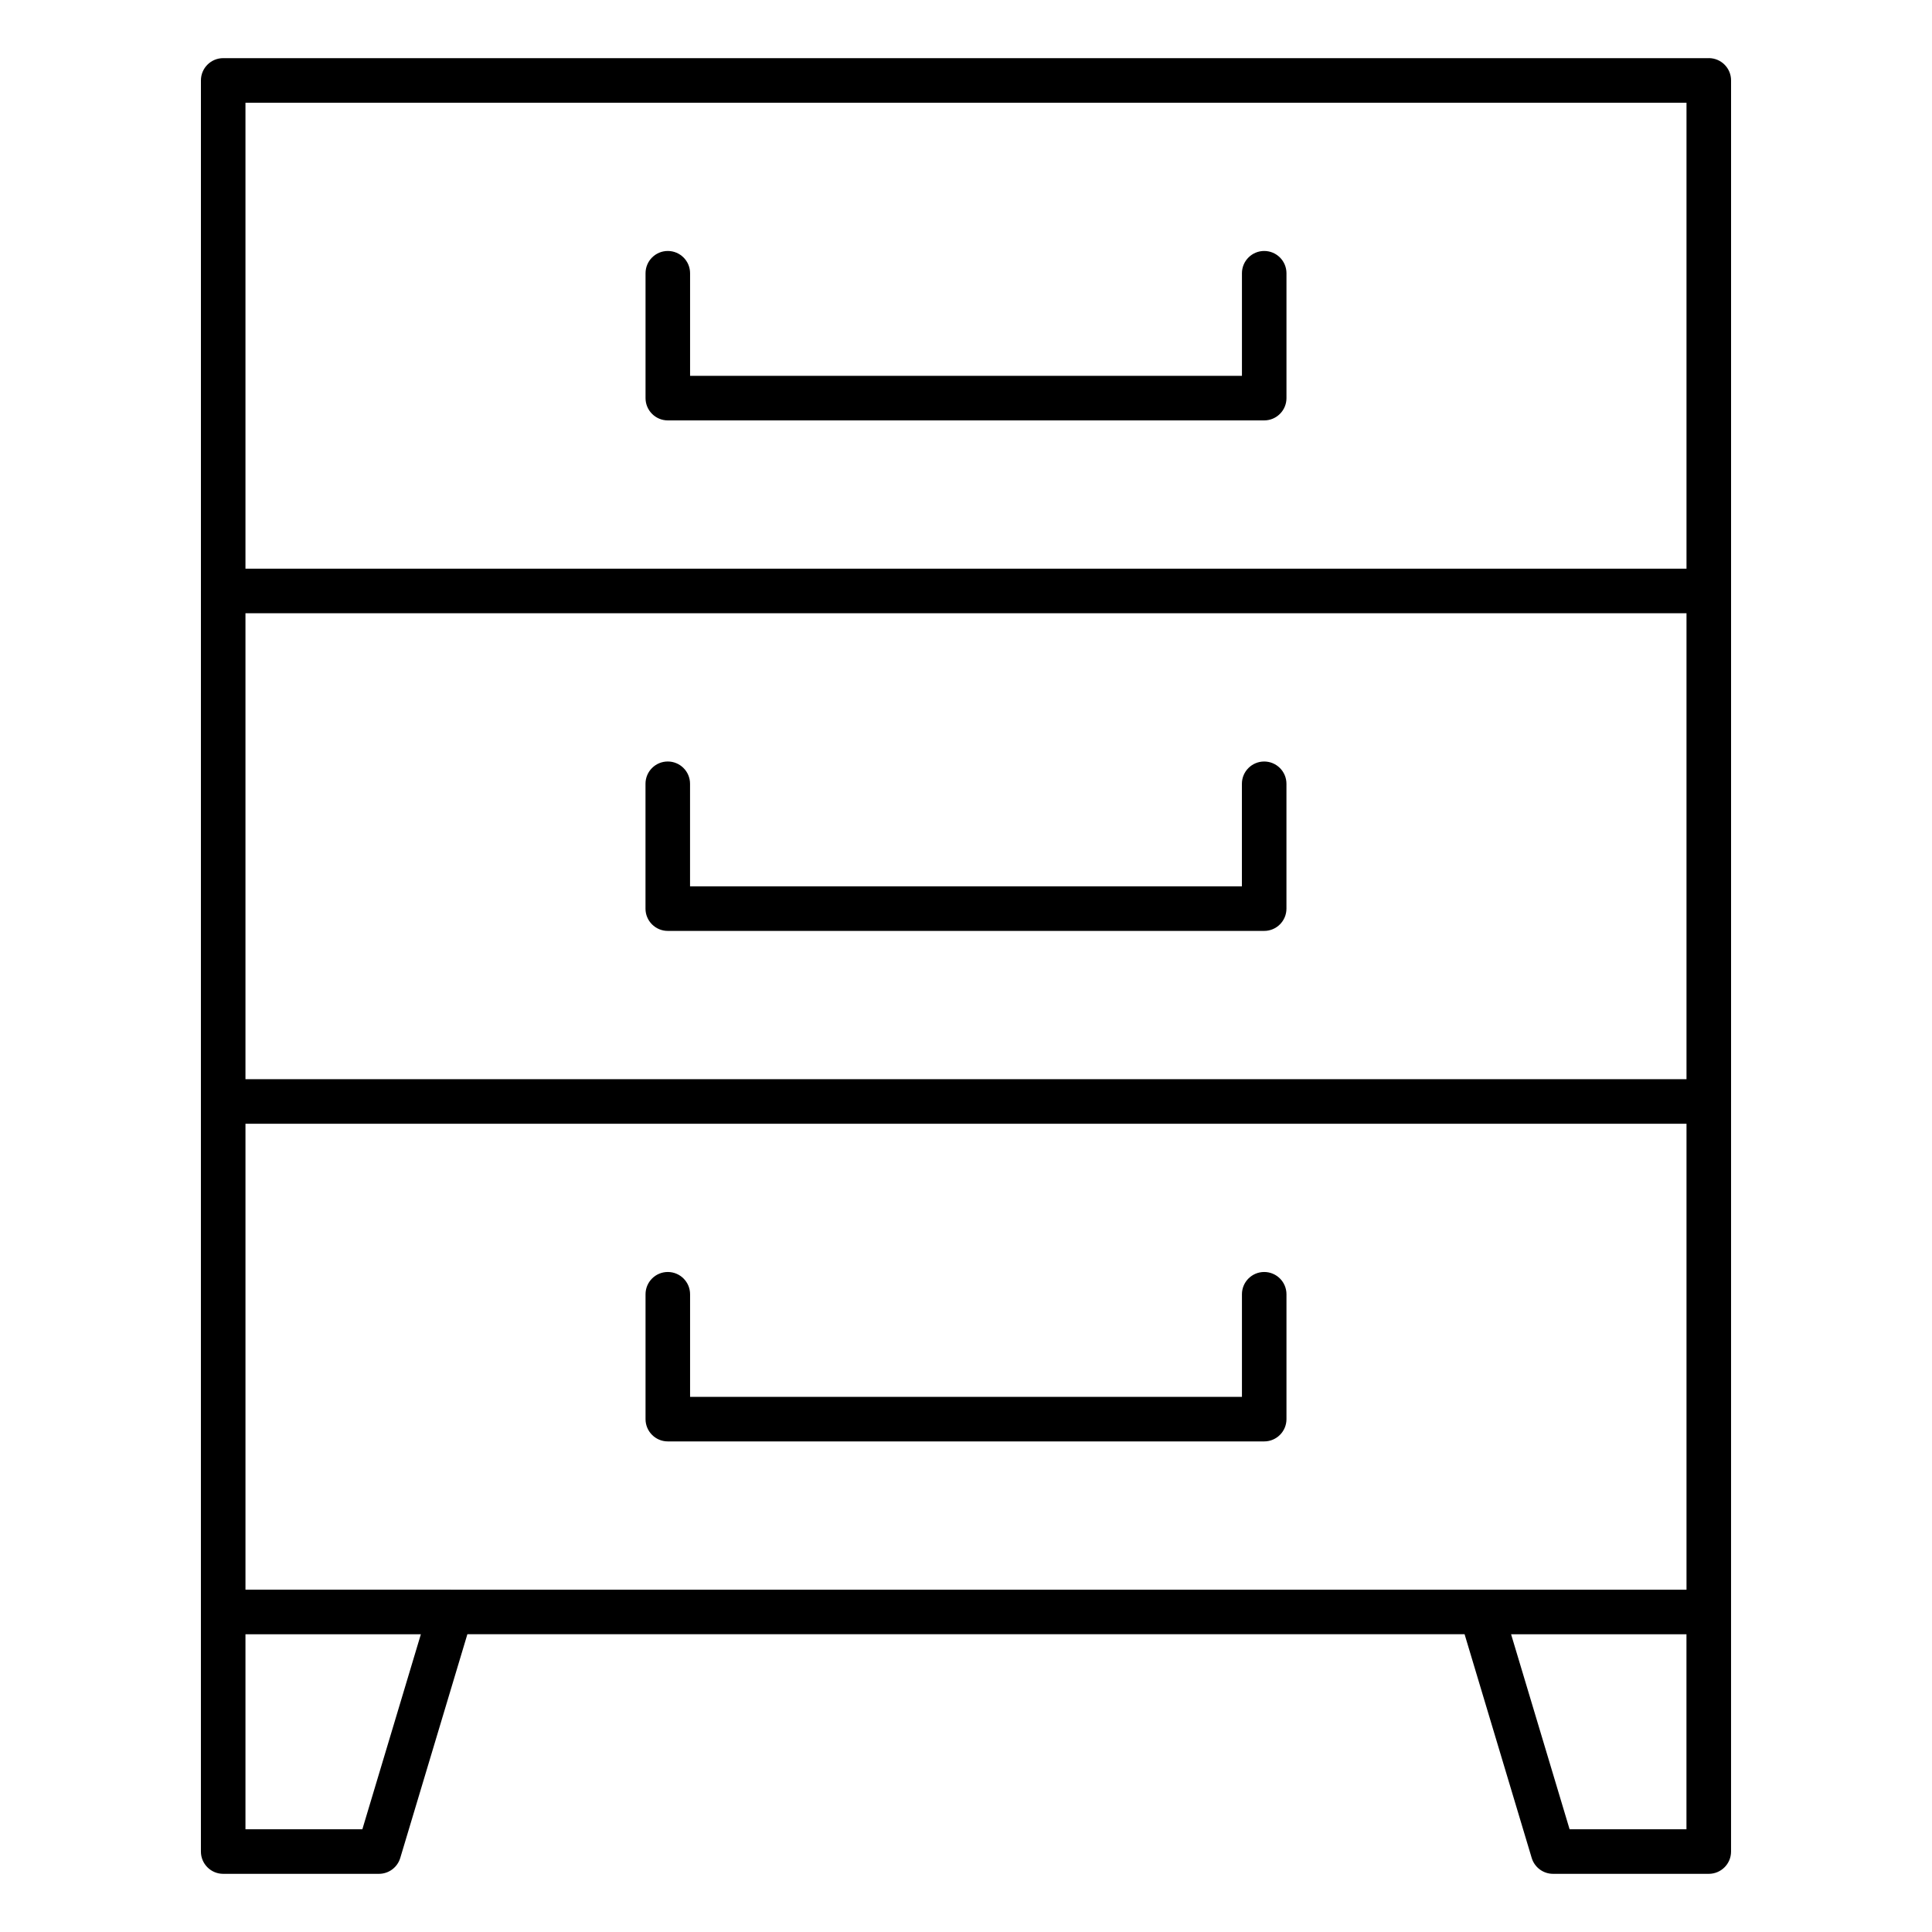
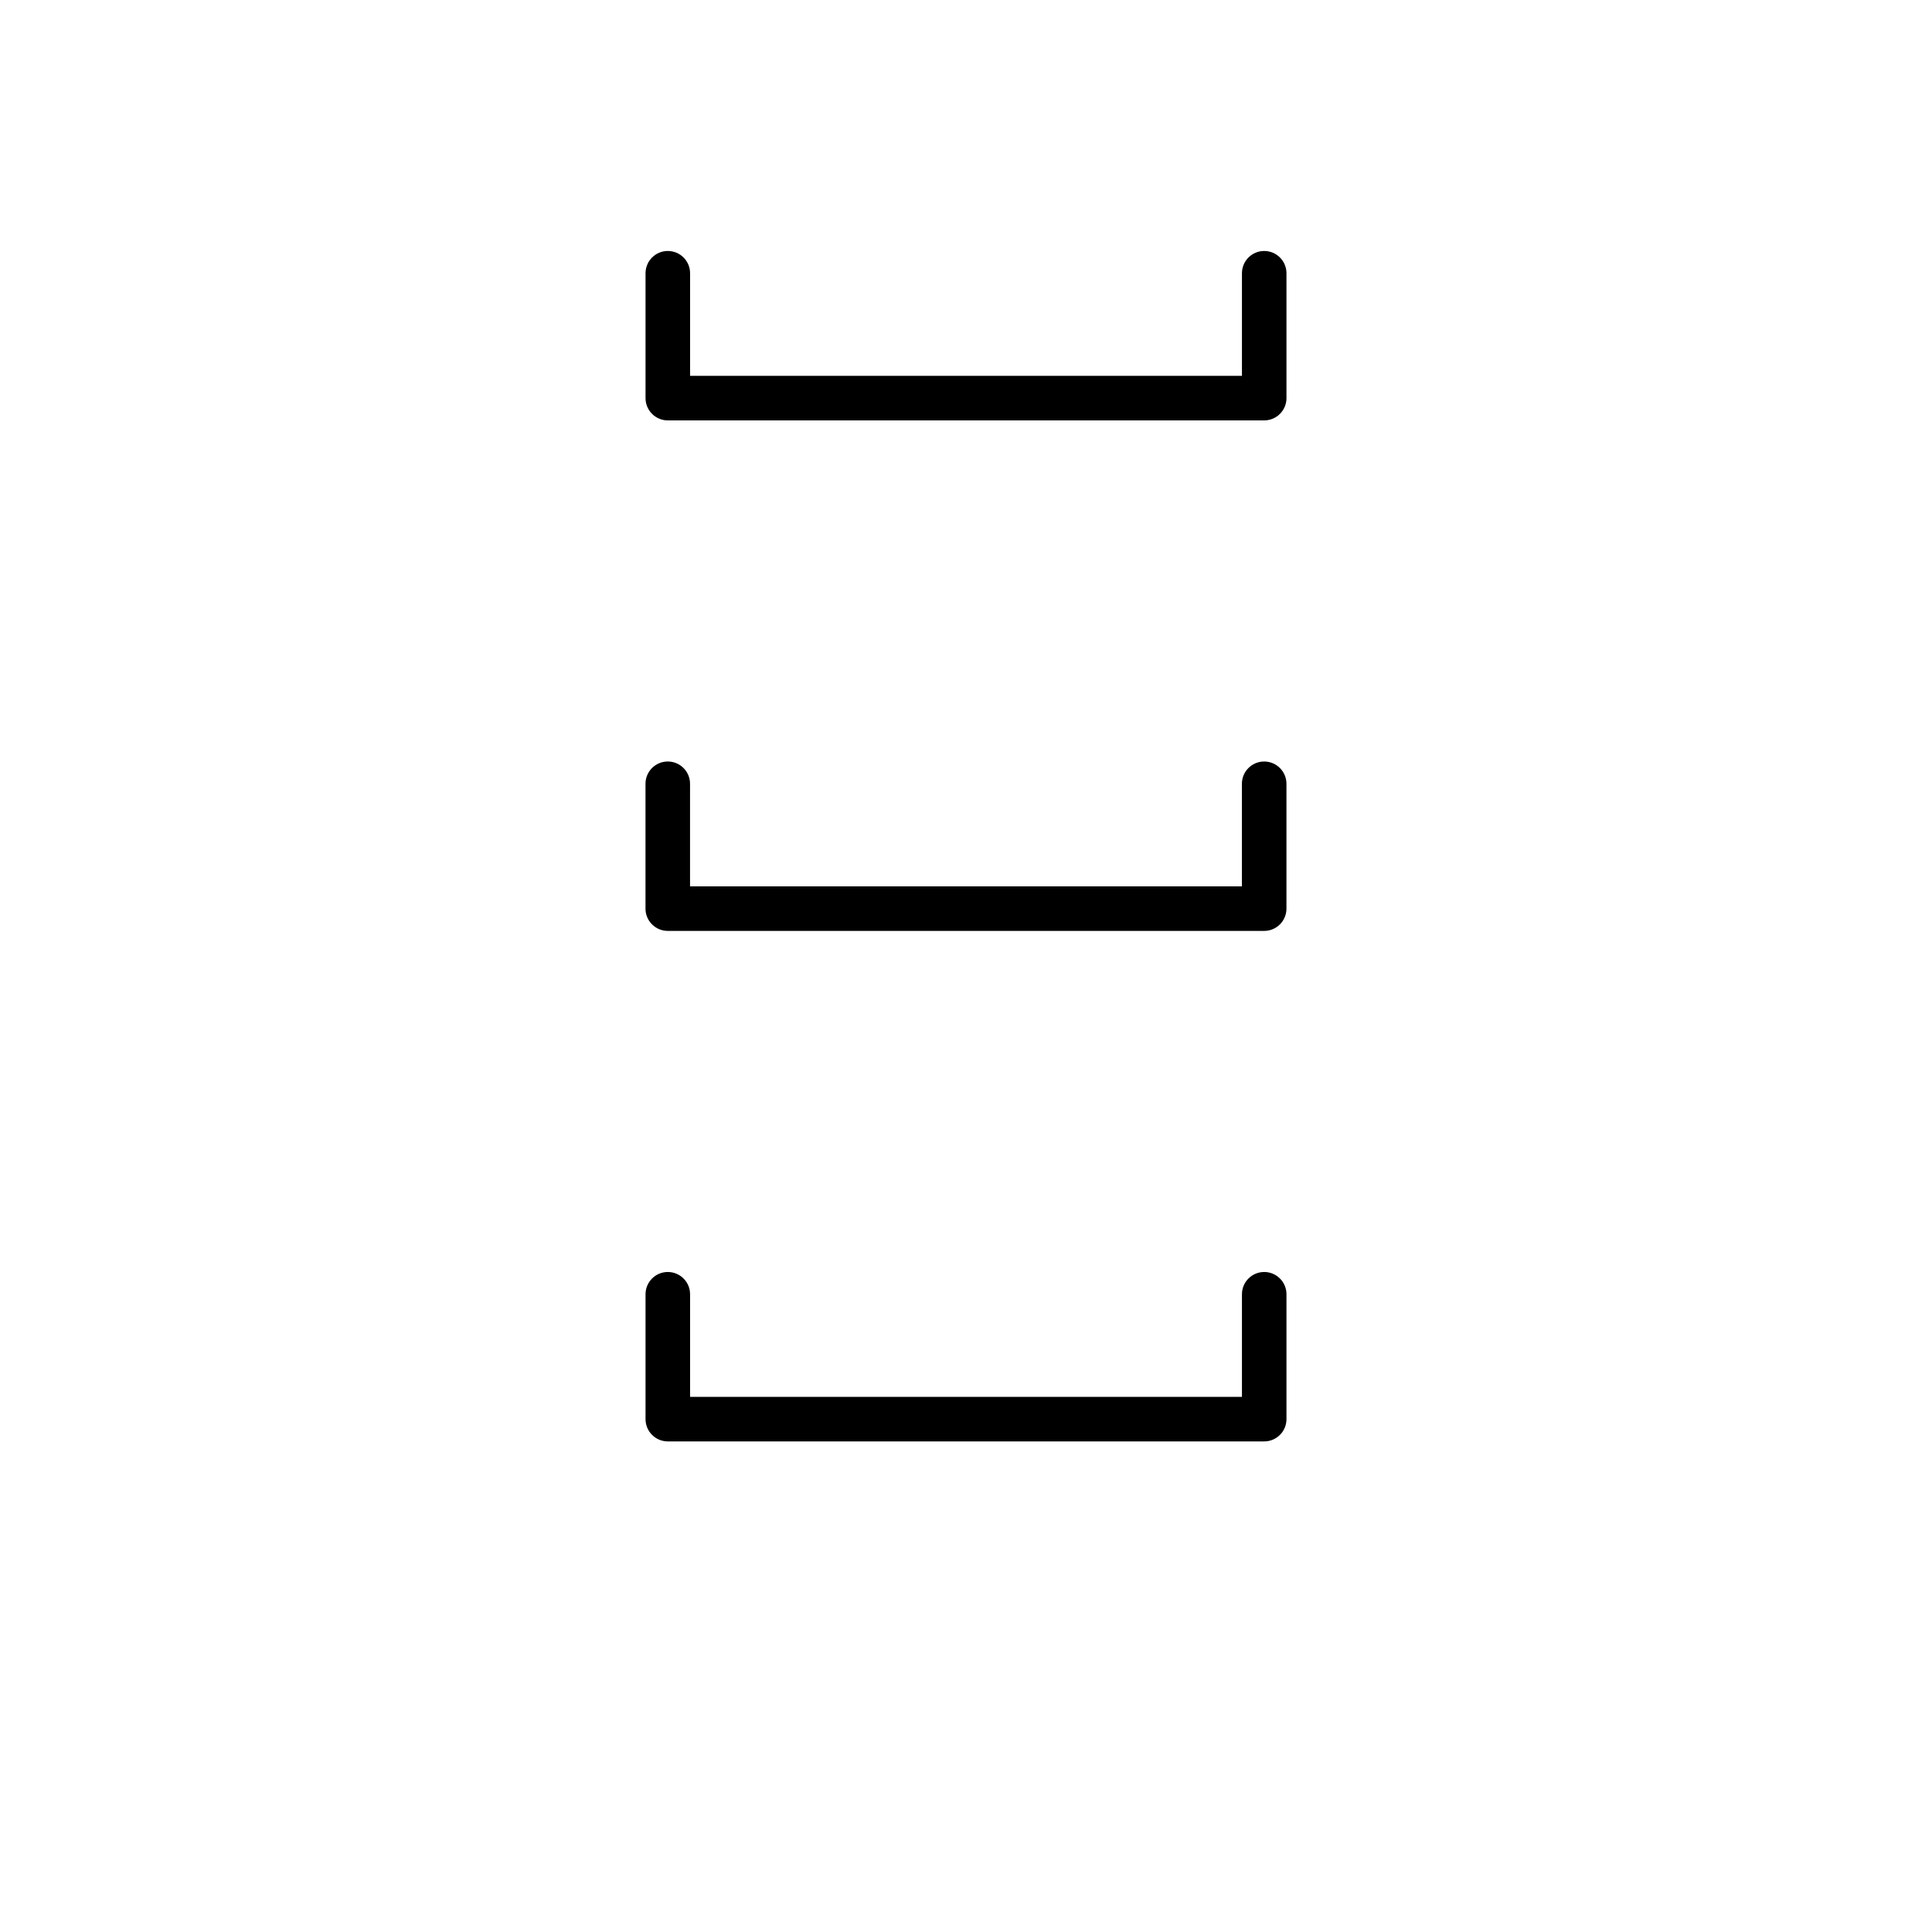
<svg xmlns="http://www.w3.org/2000/svg" fill="#000000" width="800px" height="800px" version="1.1" viewBox="144 144 512 512">
  <g>
    <path d="m320.97 390.7h158.05c3.258 0 5.902-2.644 5.902-5.902v-33.086c0-3.258-2.644-5.902-5.902-5.902-3.258 0-5.902 2.644-5.902 5.902v27.184l-146.25-0.004v-27.184c0-3.258-2.644-5.902-5.902-5.902-3.258 0-5.902 2.644-5.902 5.902v33.086c-0.004 3.258 2.641 5.906 5.902 5.906z" />
    <path d="m479.03 481.09c-3.258 0-5.902 2.644-5.902 5.902v27.191h-146.25v-27.191c0-3.258-2.644-5.902-5.902-5.902-3.258 0-5.902 2.644-5.902 5.902v33.094c0 3.258 2.644 5.902 5.902 5.902h158.05c3.258 0 5.902-2.644 5.902-5.902v-33.094c0-3.258-2.644-5.902-5.902-5.902z" />
-     <path d="m596.85 159.41h-393.7c-3.258 0-5.902 2.644-5.902 5.902v135.29l-0.004 135.29v198.79c0 3.258 2.644 5.902 5.902 5.902h41.273c2.606 0 4.902-1.707 5.652-4.203l17.789-59.293h264.27l17.789 59.293c0.754 2.496 3.055 4.203 5.66 4.203h41.266c3.258 0 5.902-2.644 5.902-5.902v-63.496l0.004-135.3v-270.58c0-3.266-2.644-5.902-5.902-5.902zm-333.38 405.87h-54.418v-123.48h381.89v123.49h-327.47zm327.47-135.29h-381.89v-123.48h381.89zm-381.89-258.77h381.89v123.48h-381.89zm30.977 457.56h-30.977v-51.688h46.484zm350.91 0h-30.977l-15.508-51.688h46.477v51.688z" />
    <path d="m479.03 210.51c-3.258 0-5.902 2.644-5.902 5.902v27.191h-146.25v-27.191c0-3.258-2.644-5.902-5.902-5.902-3.258 0-5.902 2.644-5.902 5.902v33.094c0 3.258 2.644 5.902 5.902 5.902h158.05c3.258 0 5.902-2.644 5.902-5.902v-33.094c0-3.258-2.644-5.902-5.902-5.902z" />
  </g>
</svg>